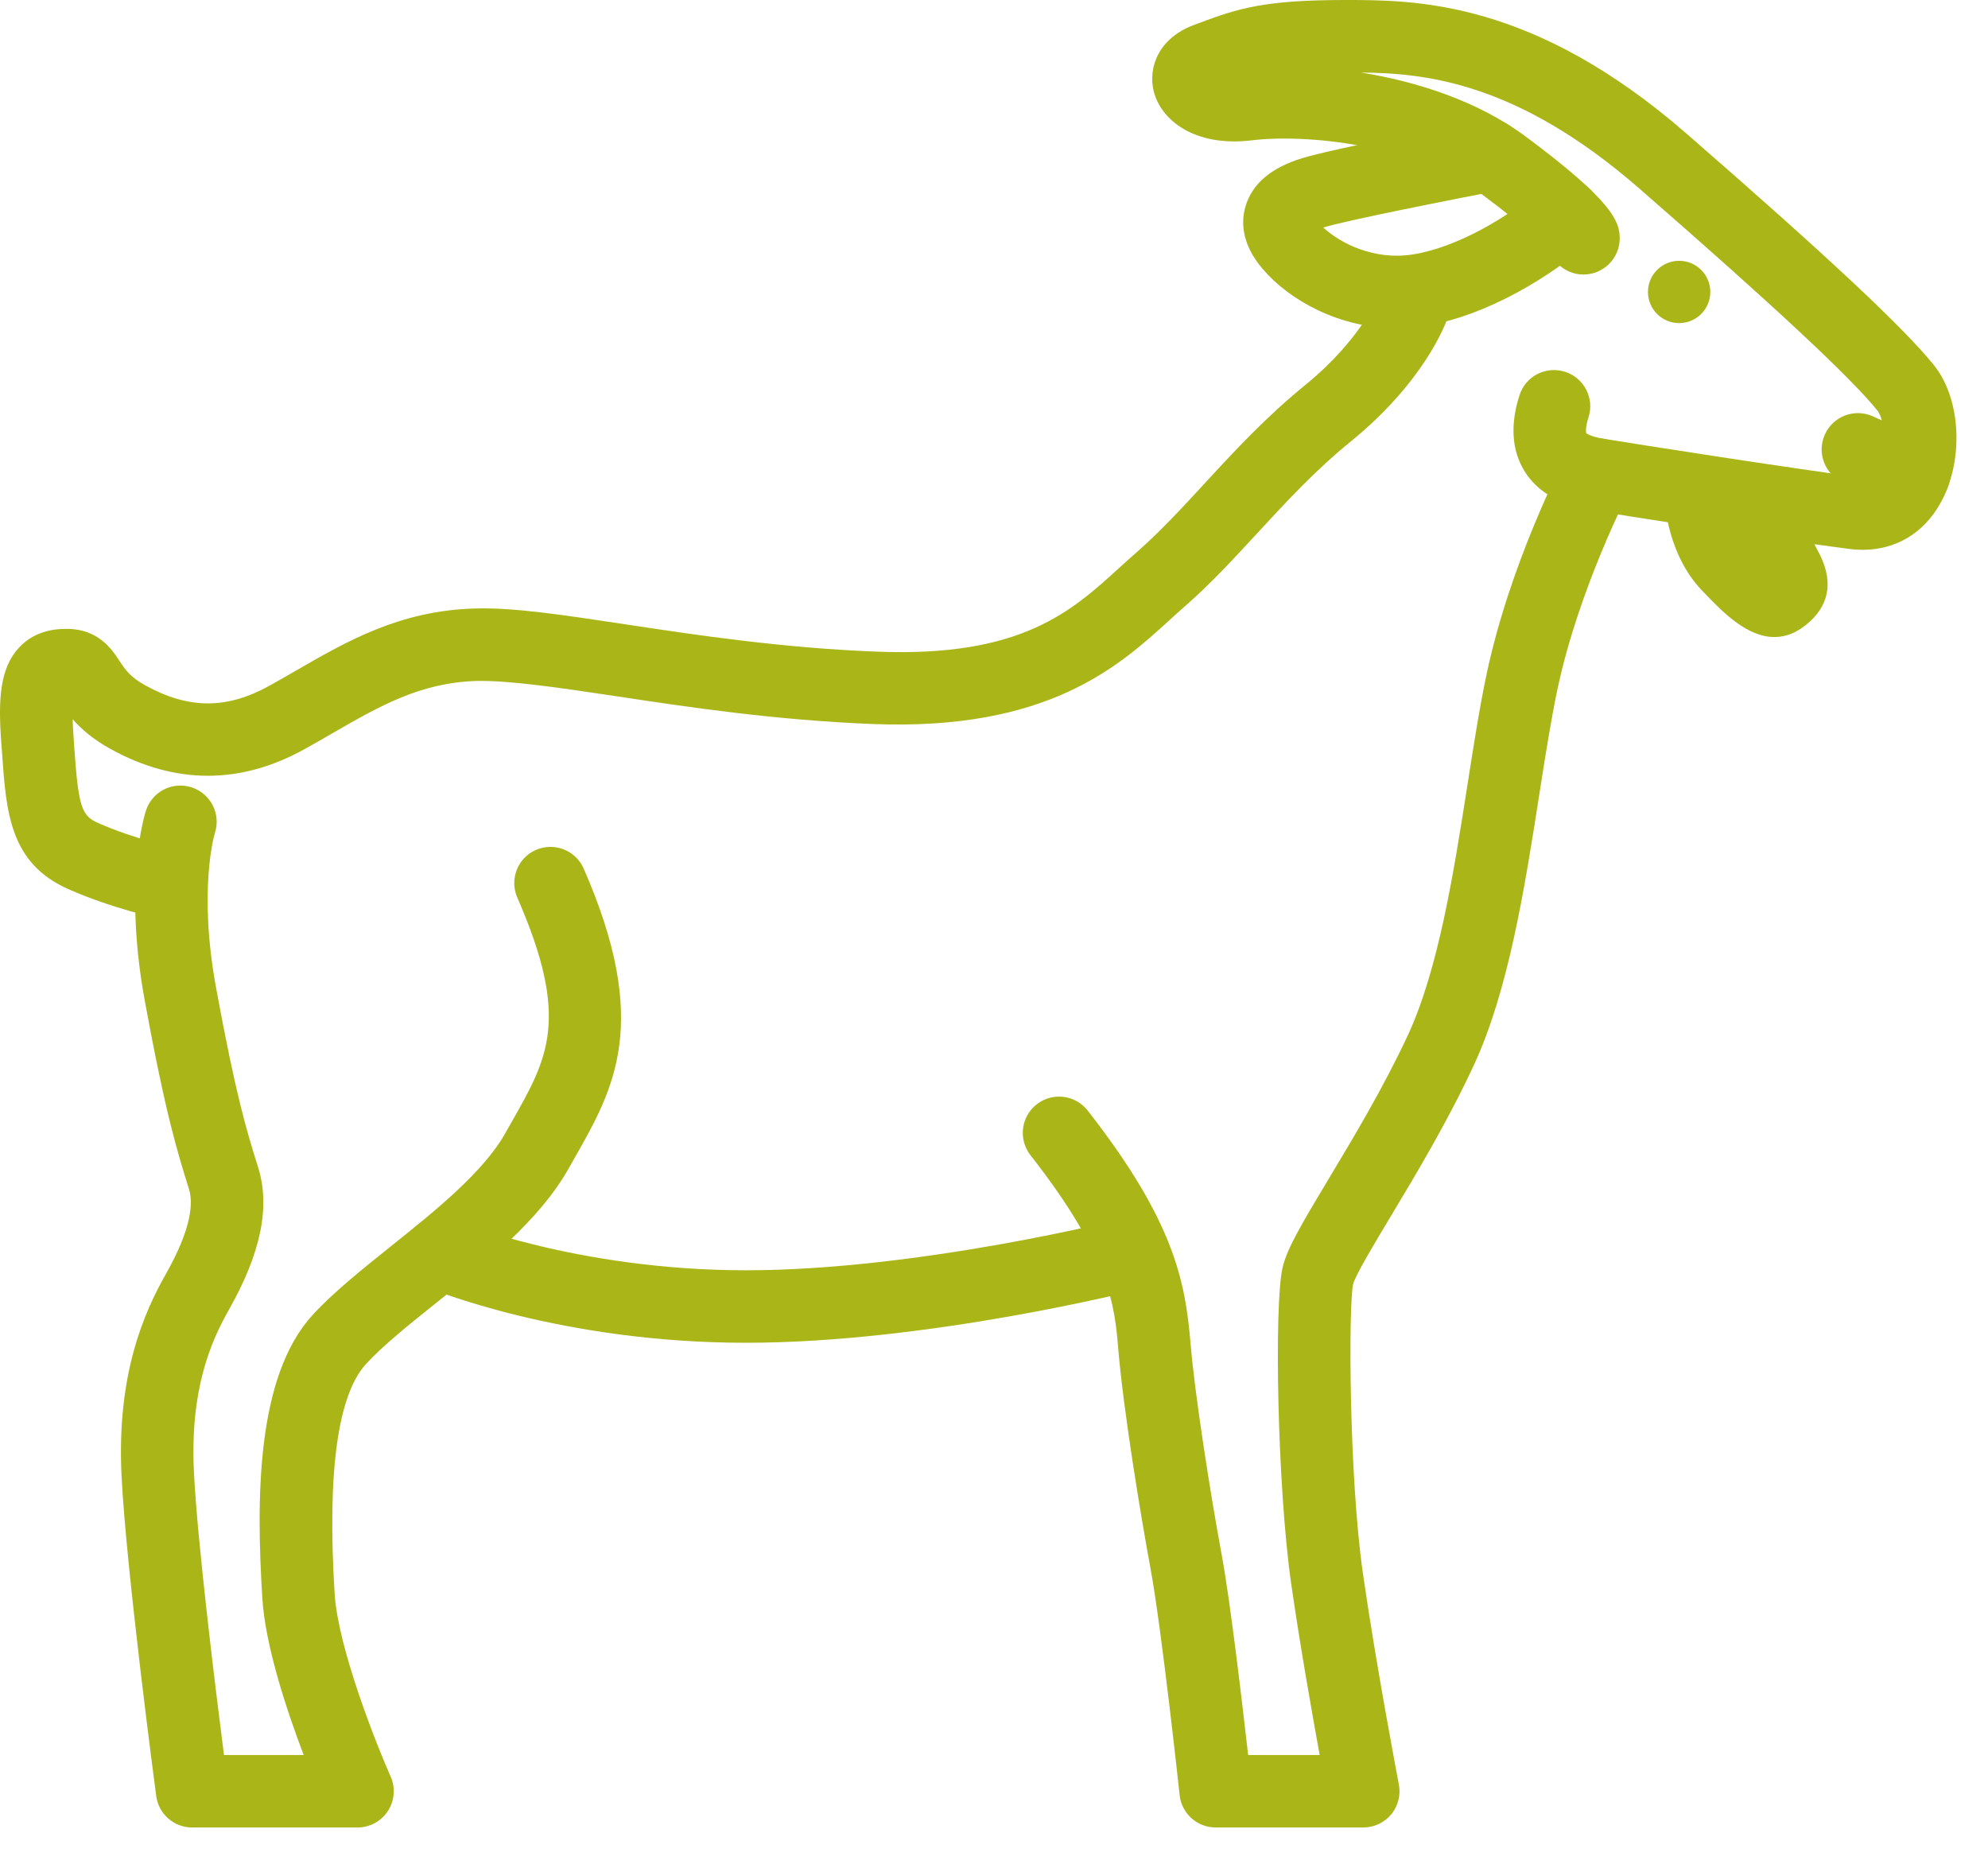
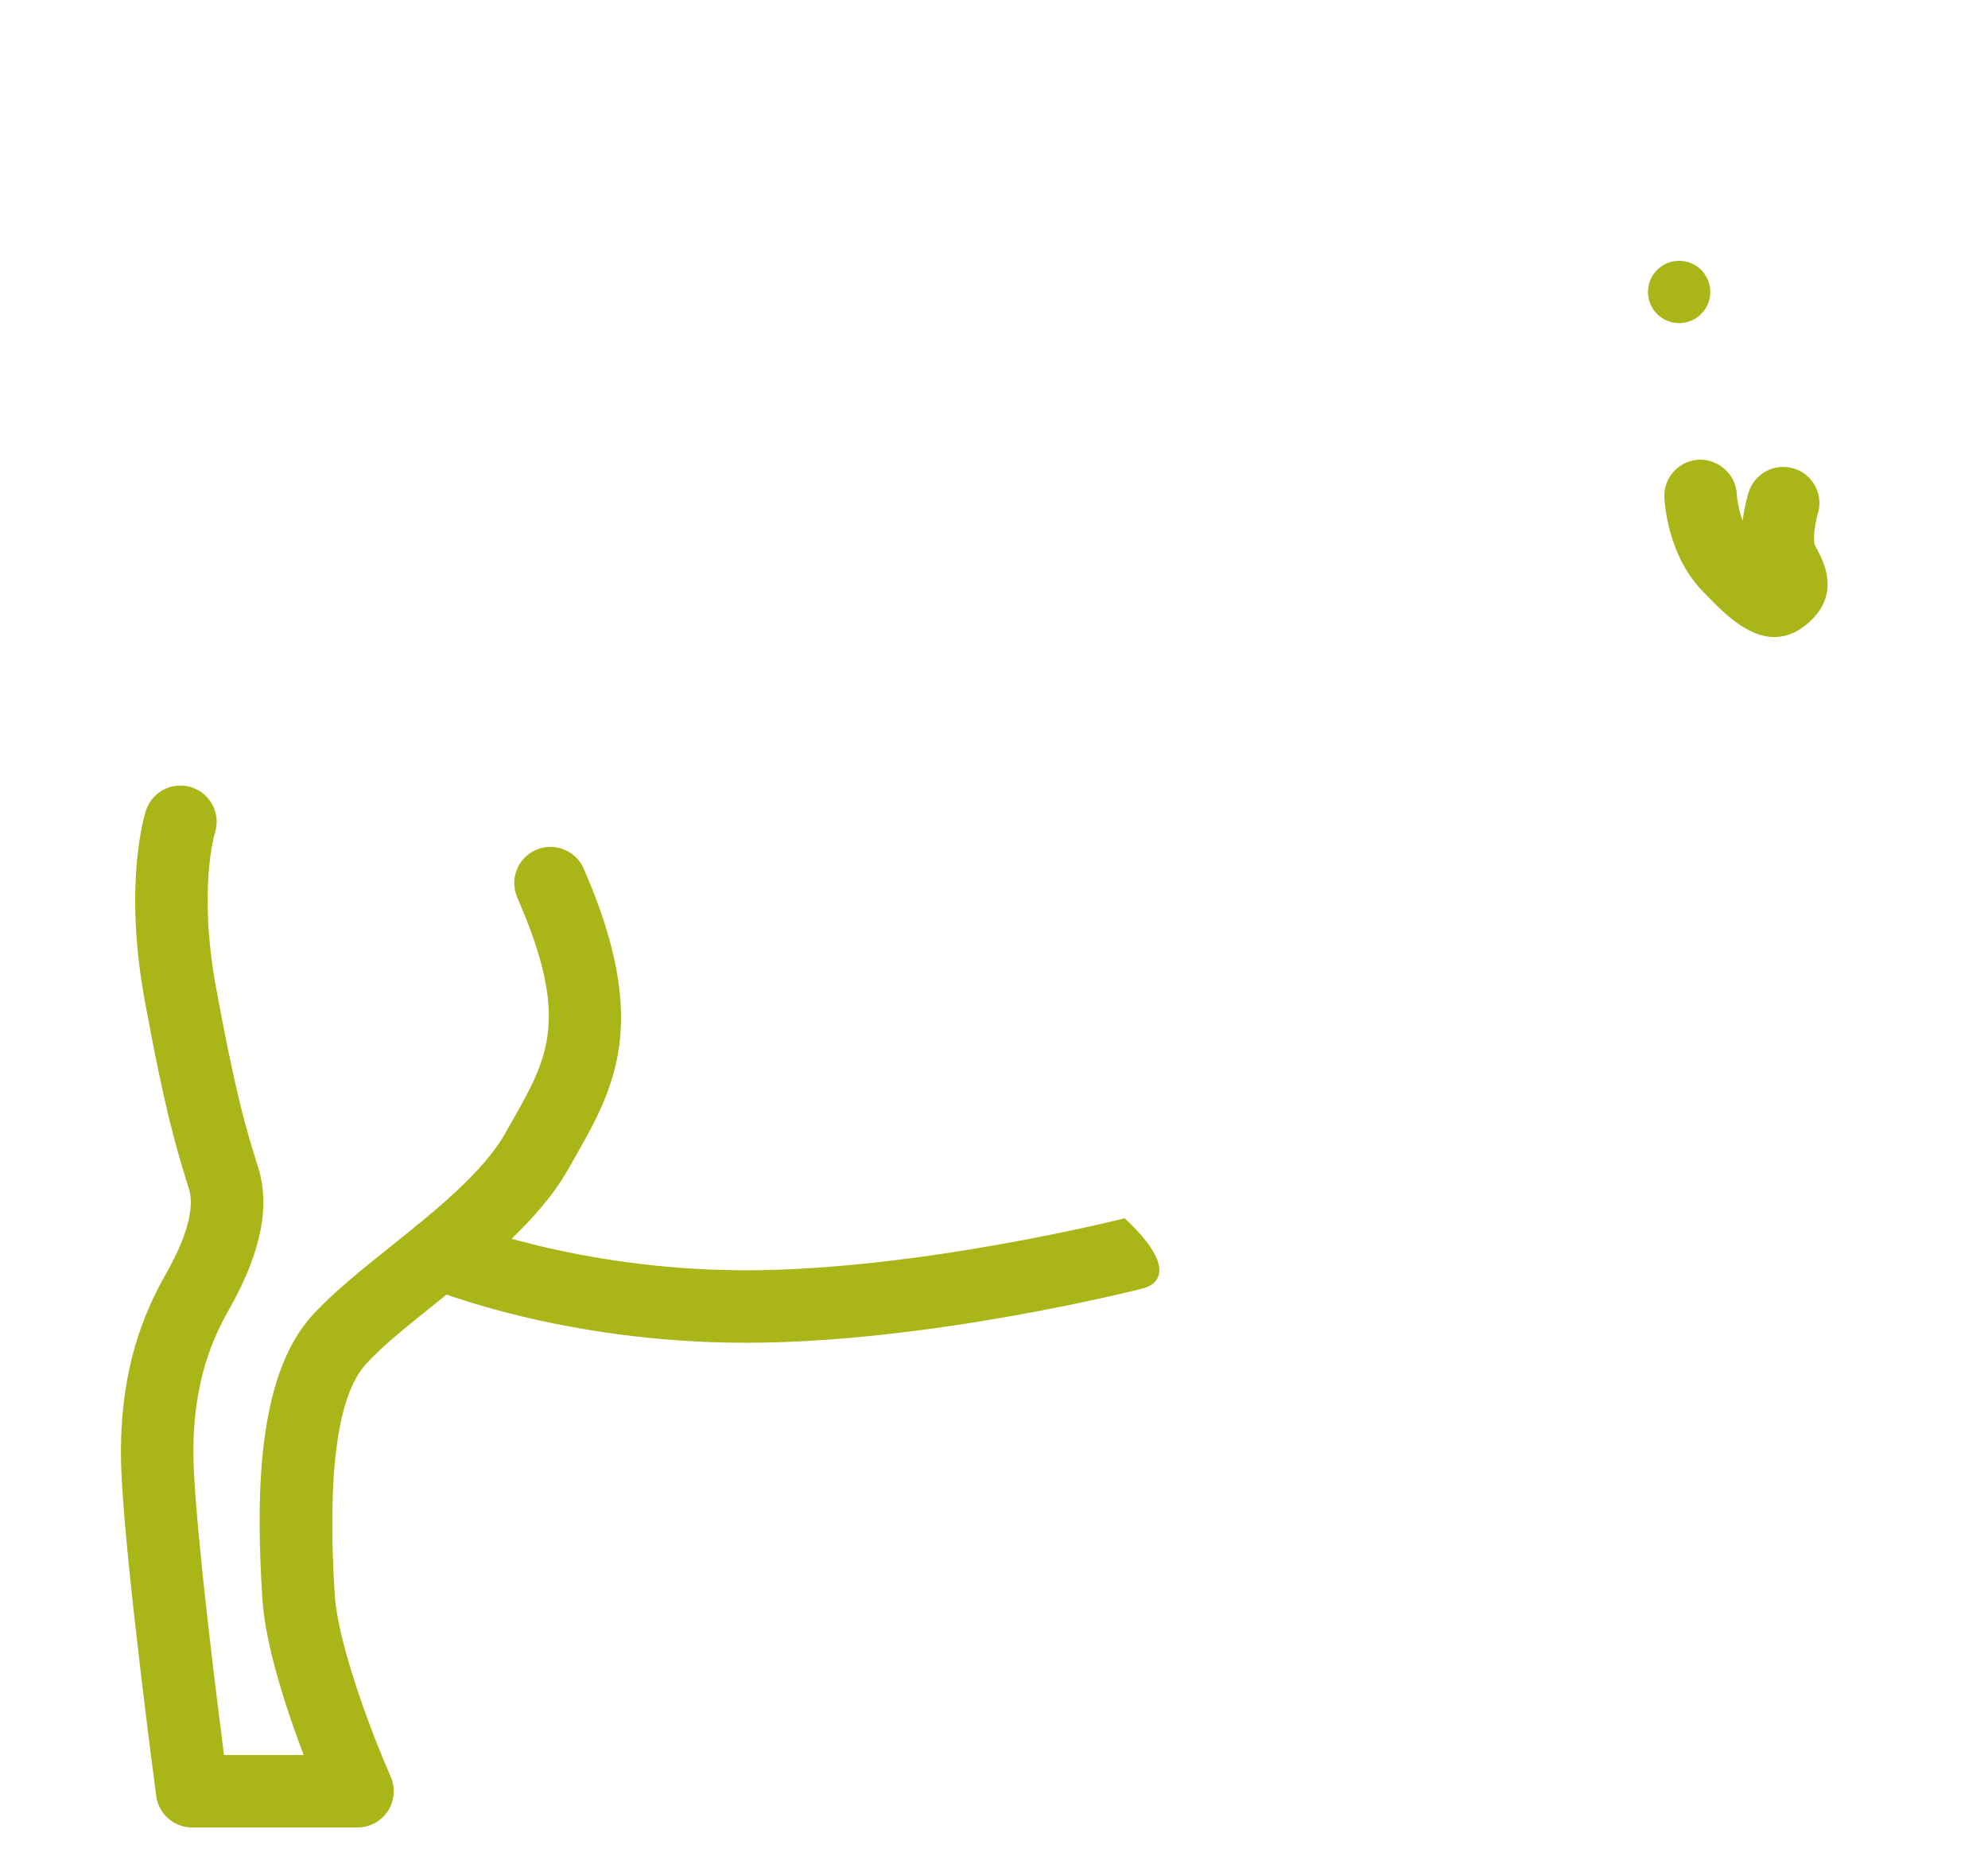
<svg xmlns="http://www.w3.org/2000/svg" width="48px" height="45px" viewBox="0 0 48 45" version="1.1">
  <title>Group 19</title>
  <desc>Created with Sketch.</desc>
  <g id="MERKZETTEL" stroke="none" stroke-width="1" fill="none" fill-rule="evenodd">
    <g id="PSR_TIERE_RASSENFINDER_V4" transform="translate(-289, -799)" fill="#AAB518">
      <g id="Group-19" transform="translate(289, 799)">
-         <path d="M37.358,5.753 L37.358,5.756 L37.358,5.753 Z M37.358,5.756 L37.358,5.758 L37.358,5.756 Z M37.358,5.759 L37.358,5.761 L37.358,5.759 Z M37.358,5.762 L37.358,5.764 L37.358,5.762 Z M38.3,10.458 L38.309,10.458 L38.3,10.458 Z M44.969,13.275 C44.864,13.275 44.755,13.268 44.644,13.253 C42.886,13.027 39.023,12.418 38.419,12.317 C37.654,12.19 37.111,11.87 36.804,11.367 C36.501,10.869 36.461,10.255 36.687,9.545 C36.833,9.084 37.322,8.83 37.786,8.976 C38.246,9.122 38.502,9.614 38.355,10.075 C38.267,10.349 38.297,10.452 38.3,10.458 C38.301,10.458 38.386,10.538 38.706,10.591 C39.44,10.713 43.236,11.307 44.868,11.518 C45.094,11.547 45.217,11.489 45.325,11.295 C45.569,10.861 45.504,10.129 45.334,9.918 C44.705,9.13 42.821,7.374 39.578,4.549 C36.617,1.971 34.401,1.767 32.859,1.751 C34.212,1.968 35.681,2.439 36.837,3.296 C38.934,4.855 39.108,5.348 39.108,5.753 C39.108,6.236 38.717,6.628 38.233,6.628 C37.87,6.628 37.559,6.406 37.425,6.091 C37.343,5.986 36.99,5.591 35.794,4.702 C34.12,3.459 31.489,3.235 30.224,3.388 C28.829,3.556 28.023,2.888 27.855,2.199 C27.718,1.637 27.965,0.926 28.826,0.603 L28.938,0.562 C29.89,0.203 30.526,0 32.477,0 C34.175,0 37.017,0 40.725,3.23 C44.142,6.204 45.984,7.93 46.7,8.824 C47.355,9.643 47.422,11.136 46.849,12.153 C46.443,12.878 45.769,13.275 44.969,13.275 Z" id="Fill-1" />
-         <path d="M32.916,44.123 L29.353,44.123 C28.905,44.123 28.53,43.786 28.482,43.343 C28.479,43.303 28.045,39.301 27.779,37.871 C27.532,36.533 27.121,34.02 27.001,32.577 C26.914,31.54 26.815,30.361 24.881,27.892 C24.583,27.511 24.65,26.96 25.031,26.663 C25.412,26.364 25.961,26.433 26.26,26.811 C28.346,29.477 28.619,30.934 28.745,32.431 C28.847,33.654 29.21,35.981 29.5,37.553 C29.705,38.66 29.993,41.111 30.136,42.373 L31.863,42.373 C31.672,41.325 31.379,39.66 31.173,38.219 C30.842,35.904 30.76,31.506 30.967,30.608 C31.071,30.157 31.402,29.593 32.081,28.462 C32.668,27.485 33.397,26.27 33.986,25.009 C34.736,23.401 35.106,21.032 35.433,18.939 C35.584,17.977 35.726,17.066 35.897,16.261 C36.463,13.598 37.732,11.152 37.786,11.05 C38.01,10.621 38.534,10.456 38.967,10.68 C39.395,10.902 39.561,11.431 39.337,11.86 C39.325,11.883 38.124,14.203 37.608,16.625 C37.447,17.384 37.309,18.27 37.162,19.209 C36.817,21.416 36.427,23.918 35.572,25.748 C34.944,27.093 34.189,28.352 33.582,29.363 C33.202,29.995 32.73,30.782 32.671,31.005 C32.557,31.526 32.571,35.633 32.905,37.971 C33.228,40.227 33.77,43.056 33.775,43.084 C33.824,43.34 33.757,43.605 33.591,43.806 C33.425,44.007 33.177,44.123 32.916,44.123" id="Fill-3" />
-         <path d="M4.029,22.197 C3.969,22.197 3.908,22.191 3.846,22.178 C3.8,22.168 2.703,21.934 1.643,21.464 C0.236,20.838 0.149,19.609 0.05,18.185 L0.03,17.922 C-0.046,16.878 -0.002,16.132 0.459,15.636 C0.878,15.184 1.433,15.184 1.615,15.184 C2.378,15.184 2.708,15.687 2.885,15.957 C3.022,16.166 3.139,16.345 3.518,16.553 C4.558,17.125 5.479,17.126 6.508,16.555 C6.726,16.434 6.939,16.311 7.147,16.191 C8.38,15.48 9.653,14.744 11.457,14.692 C12.389,14.662 13.584,14.845 15.101,15.074 C16.787,15.329 18.884,15.646 21.163,15.733 C24.672,15.875 25.878,14.756 27.055,13.682 C27.192,13.557 27.328,13.435 27.462,13.318 C28.008,12.84 28.526,12.278 29.075,11.684 C29.805,10.89 30.564,10.07 31.515,9.296 C32.891,8.176 33.295,7.114 33.3,7.103 C33.465,6.653 33.965,6.416 34.416,6.579 C34.868,6.741 35.106,7.232 34.949,7.686 C34.895,7.839 34.379,9.222 32.62,10.654 C31.765,11.348 31.05,12.122 30.36,12.87 C29.779,13.5 29.23,14.095 28.613,14.635 C28.488,14.744 28.363,14.859 28.235,14.975 C27,16.102 25.288,17.639 21.096,17.482 C18.72,17.39 16.569,17.066 14.839,16.804 C13.466,16.597 12.275,16.425 11.508,16.441 C10.146,16.481 9.162,17.049 8.023,17.706 C7.806,17.832 7.585,17.959 7.357,18.085 C5.811,18.944 4.236,18.946 2.675,18.087 C2.24,17.848 1.954,17.593 1.754,17.364 C1.756,17.484 1.764,17.626 1.776,17.793 L1.794,18.061 C1.893,19.456 1.966,19.692 2.354,19.864 C3.24,20.258 4.199,20.464 4.208,20.466 C4.681,20.567 4.984,21.03 4.883,21.503 C4.796,21.915 4.433,22.197 4.029,22.197" id="Fill-5" />
        <path d="M8.632,44.123 L4.639,44.123 C4.2,44.123 3.829,43.798 3.772,43.364 C3.742,43.141 3.044,37.874 2.934,35.617 C2.815,33.167 3.488,31.671 4.006,30.758 C4.644,29.633 4.661,29.023 4.563,28.709 C4.285,27.822 3.999,26.904 3.496,24.166 C2.968,21.291 3.503,19.634 3.526,19.564 C3.678,19.107 4.173,18.858 4.632,19.012 C5.089,19.163 5.337,19.654 5.189,20.111 C5.178,20.143 4.781,21.479 5.217,23.849 C5.701,26.483 5.959,27.311 6.233,28.186 C6.53,29.137 6.299,30.259 5.528,31.62 C5.084,32.404 4.586,33.559 4.682,35.532 C4.764,37.221 5.207,40.806 5.408,42.373 L7.332,42.373 C6.924,41.3 6.405,39.739 6.334,38.589 C6.184,36.184 6.186,33.234 7.549,31.748 C8.048,31.204 8.72,30.666 9.431,30.096 C10.48,29.258 11.668,28.308 12.2,27.36 L12.353,27.09 C13.236,25.537 13.77,24.599 12.49,21.672 C12.297,21.23 12.498,20.713 12.941,20.52 C13.383,20.328 13.899,20.529 14.093,20.971 C15.725,24.701 14.826,26.282 13.875,27.956 L13.725,28.22 C13.026,29.462 11.697,30.524 10.525,31.463 C9.867,31.989 9.246,32.486 8.839,32.931 C8.153,33.679 7.897,35.547 8.08,38.48 C8.162,39.789 9.084,42.109 9.432,42.894 C9.552,43.164 9.527,43.477 9.366,43.725 C9.204,43.974 8.928,44.123 8.632,44.123" id="Fill-7" />
-         <path d="M18.006,32.42 C13.55,32.42 10.412,31.124 10.281,31.069 C9.836,30.882 9.627,30.37 9.813,29.925 C9.999,29.481 10.51,29.269 10.957,29.455 C10.986,29.467 13.923,30.67 18.006,30.67 C22.178,30.67 27.106,29.427 27.155,29.414 C27.62,29.299 28.1,29.577 28.219,30.046 C28.338,30.515 28.056,30.991 27.587,31.11 C27.377,31.164 22.396,32.42 18.006,32.42" id="Fill-9" />
-         <path d="M33.721,7.924 C32.339,7.924 31.136,7.252 30.491,6.498 C29.96,5.881 29.969,5.335 30.071,4.987 C30.229,4.442 30.689,4.049 31.439,3.82 C32.239,3.575 35.431,2.965 35.792,2.896 C36.268,2.807 36.726,3.117 36.816,3.591 C36.907,4.066 36.595,4.524 36.12,4.614 C35.164,4.797 32.55,5.31 31.95,5.493 C32.361,5.874 33.175,6.29 34.107,6.144 C35.198,5.973 36.451,5.22 37.211,4.55 C37.572,4.23 38.125,4.265 38.447,4.627 C38.766,4.989 38.732,5.542 38.369,5.861 C37.49,6.639 35.915,7.632 34.376,7.873 C34.155,7.907 33.936,7.924 33.721,7.924" id="Fill-11" />
+         <path d="M18.006,32.42 C13.55,32.42 10.412,31.124 10.281,31.069 C9.836,30.882 9.627,30.37 9.813,29.925 C9.999,29.481 10.51,29.269 10.957,29.455 C10.986,29.467 13.923,30.67 18.006,30.67 C22.178,30.67 27.106,29.427 27.155,29.414 C28.338,30.515 28.056,30.991 27.587,31.11 C27.377,31.164 22.396,32.42 18.006,32.42" id="Fill-9" />
        <path d="M42.843,15.381 C42.177,15.381 41.585,14.766 41.184,14.35 L41.1,14.263 C40.268,13.401 40.192,12.149 40.186,12.009 C40.165,11.526 40.54,11.118 41.023,11.098 C41.489,11.084 41.91,11.449 41.934,11.929 C41.941,12.05 41.979,12.312 42.076,12.573 C42.121,12.211 42.205,11.933 42.22,11.886 C42.364,11.424 42.857,11.17 43.317,11.313 C43.778,11.457 44.034,11.948 43.89,12.409 C43.843,12.564 43.778,12.898 43.806,13.121 C43.811,13.151 43.86,13.239 43.891,13.297 C44.26,13.971 44.197,14.545 43.706,15.001 C43.411,15.274 43.121,15.381 42.843,15.381" id="Fill-13" />
-         <path d="M46.209,12.33 C46.09,12.33 45.969,12.306 45.853,12.254 L44.501,11.649 C44.06,11.451 43.862,10.934 44.06,10.493 C44.257,10.052 44.773,9.853 45.216,10.051 L46.567,10.656 C47.009,10.854 47.206,11.372 47.009,11.812 C46.863,12.138 46.544,12.33 46.209,12.33" id="Fill-15" />
        <path d="M41.295,7.049 C41.295,6.633 40.958,6.297 40.542,6.297 C40.127,6.297 39.79,6.633 39.79,7.049 C39.79,7.465 40.127,7.801 40.542,7.801 C40.958,7.801 41.295,7.465 41.295,7.049" id="Fill-17" />
      </g>
    </g>
  </g>
</svg>